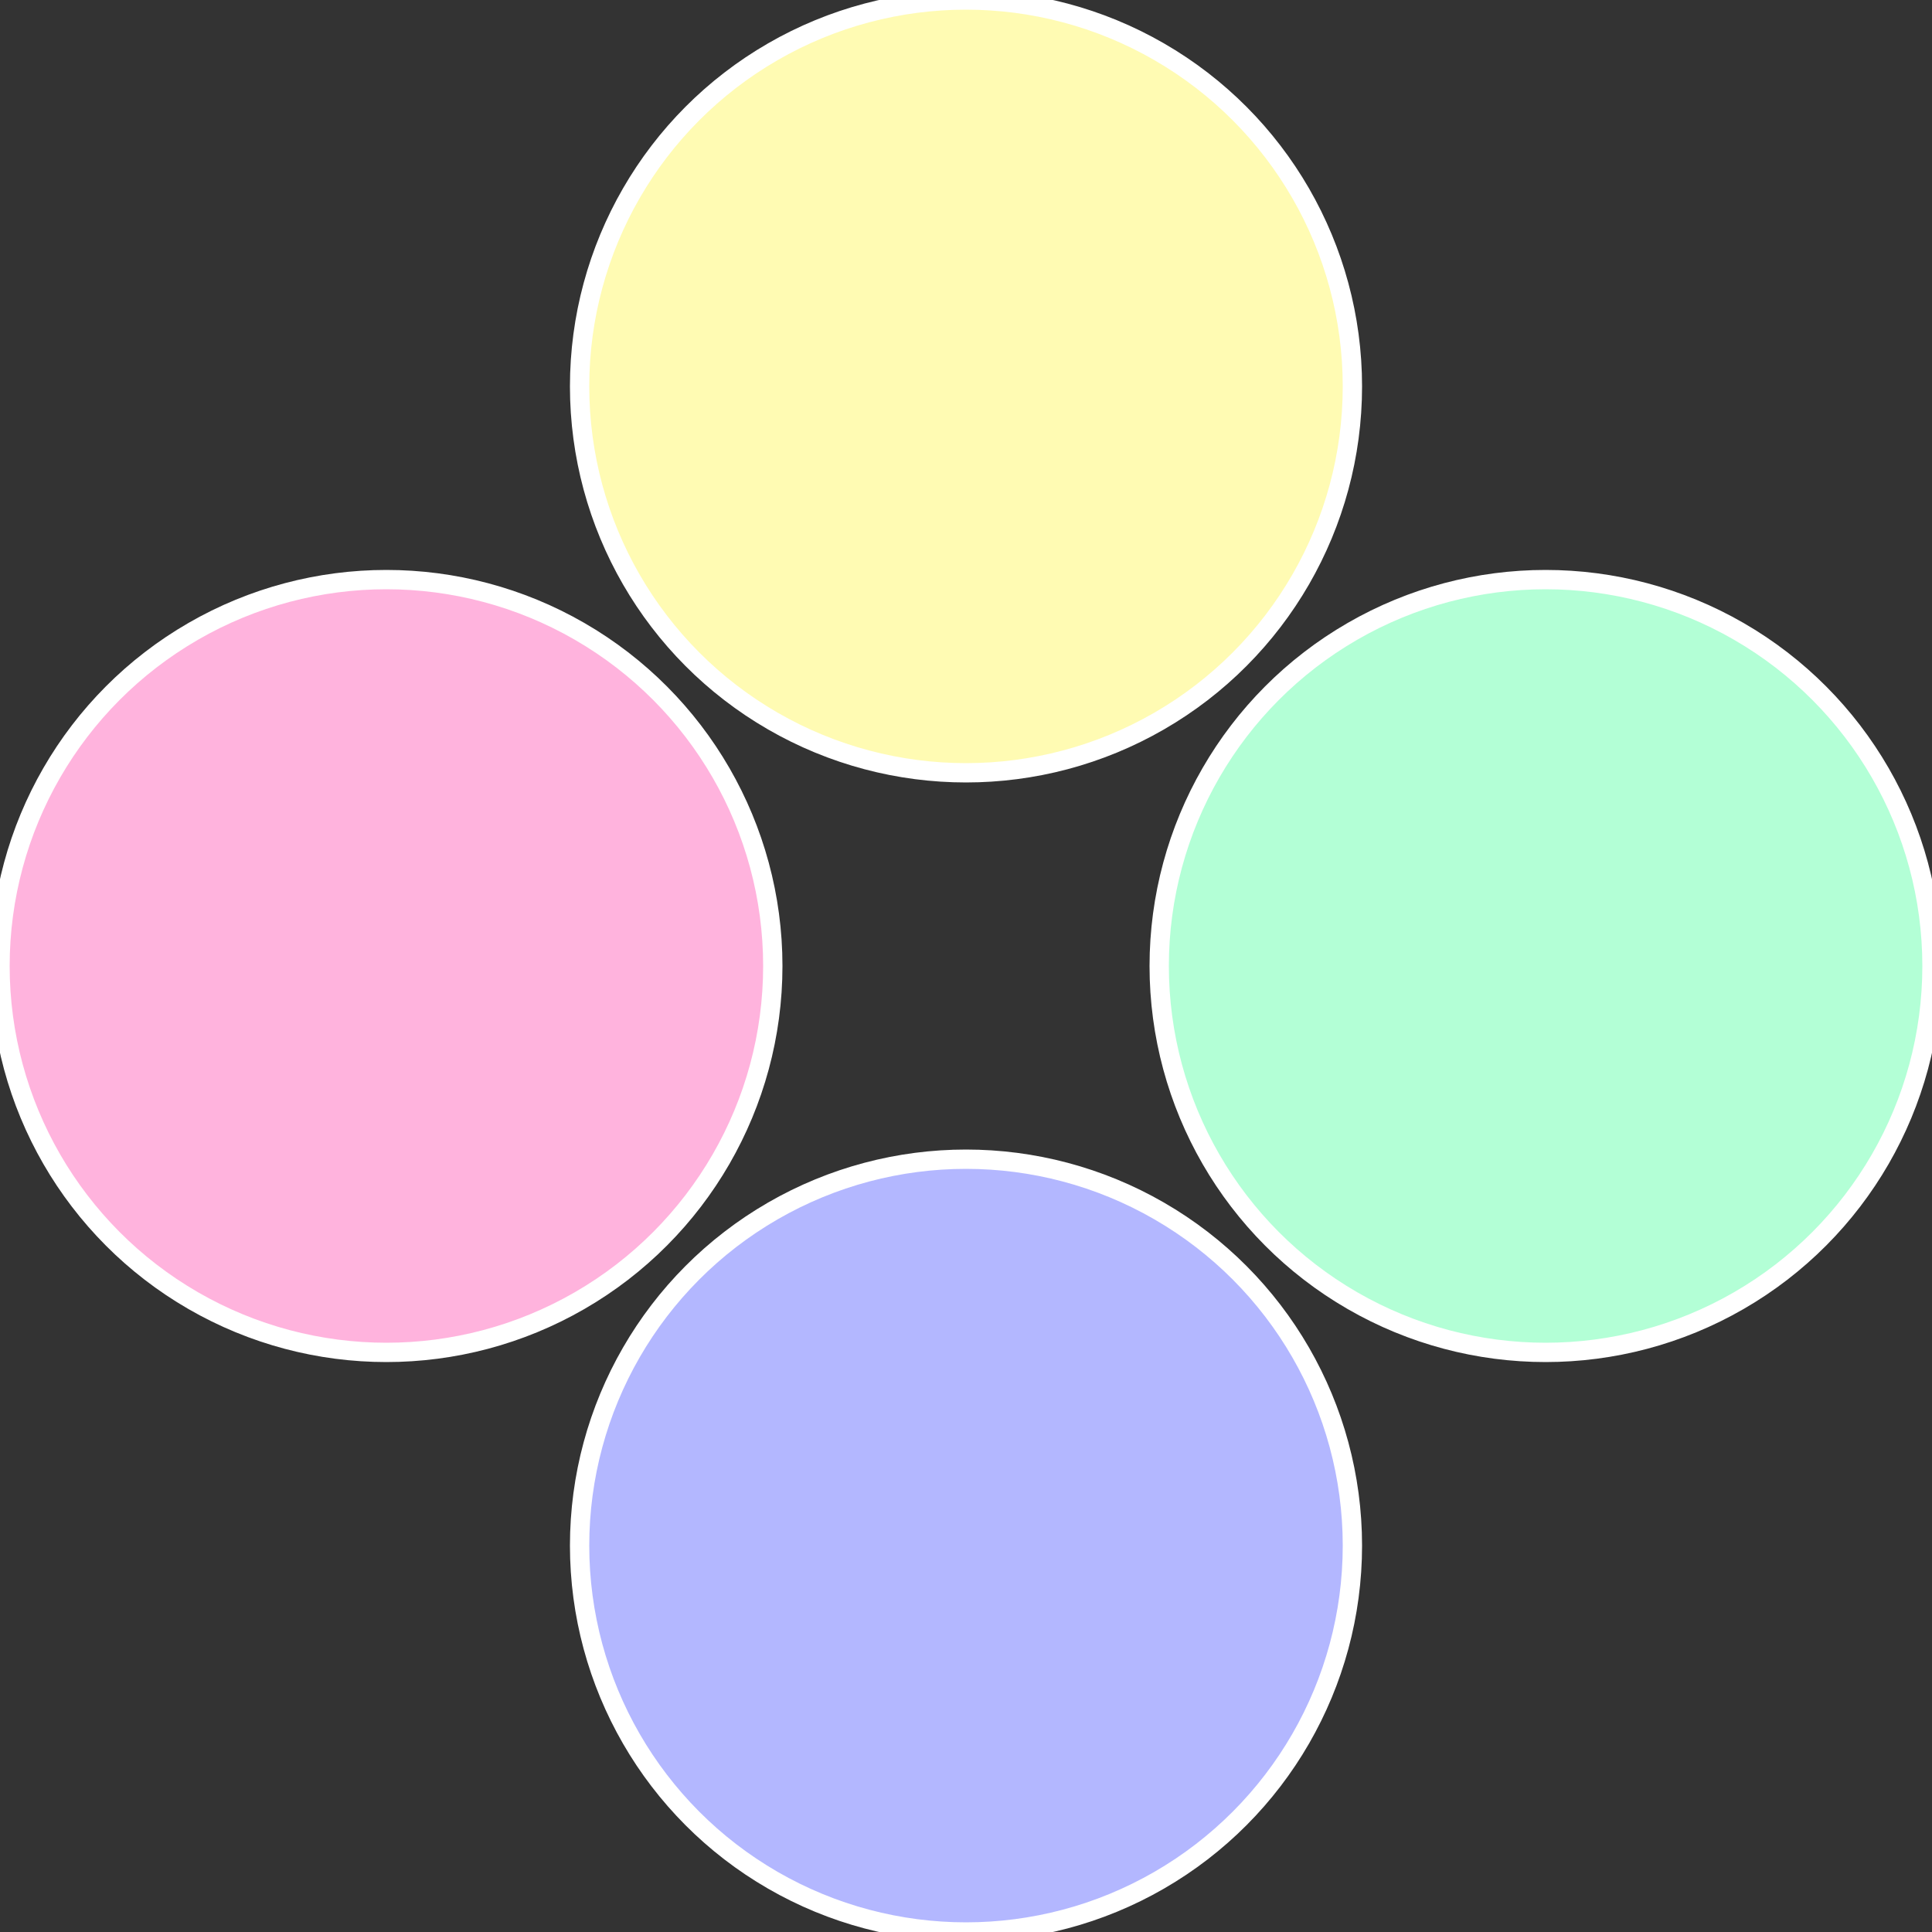
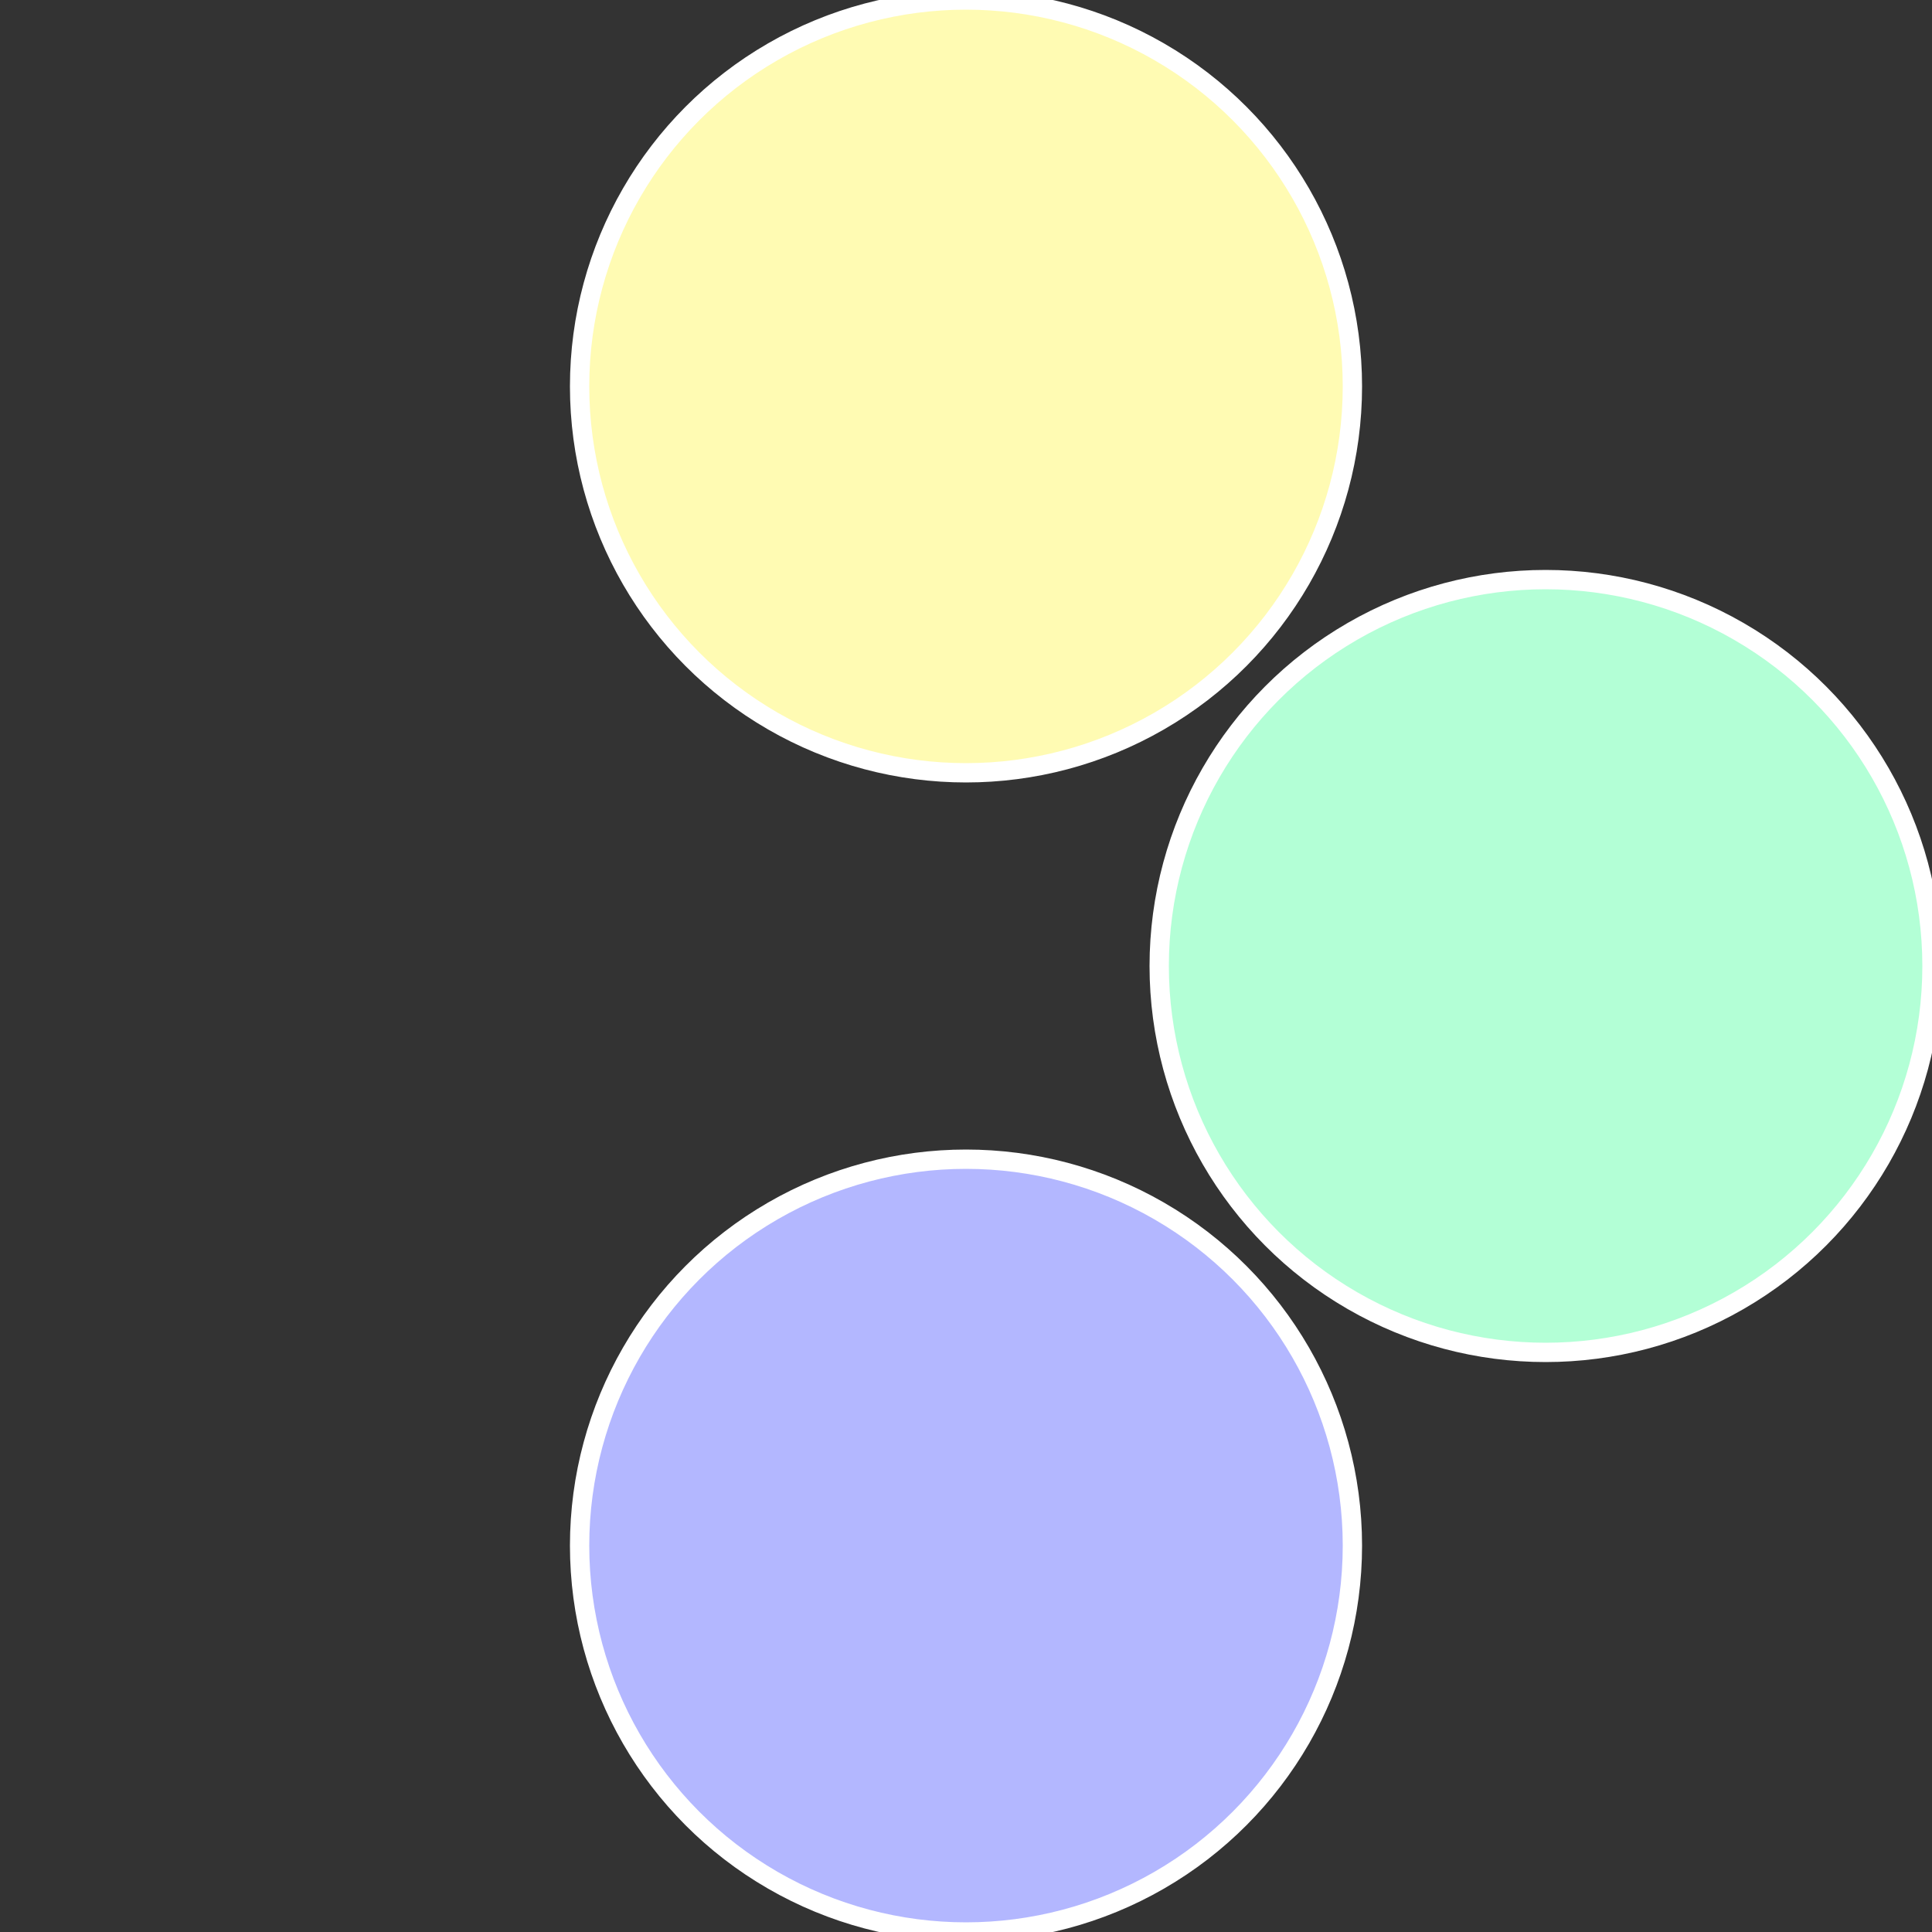
<svg xmlns="http://www.w3.org/2000/svg" width="500" height="500" viewBox="-1 -1 2 2">
  <rect x="-1" y="-1" width="2" height="2" fill="#333333" stroke="none" />
  <circle cx="0.6" cy="0" r="0.4" fill="#b3ffd6" stroke="#fff" stroke-width="1%" />
  <circle cx="3.6739403974421E-17" cy="0.6" r="0.4" fill="#b3b7ff" stroke="#fff" stroke-width="1%" />
-   <circle cx="-0.6" cy="7.3478807948841E-17" r="0.4" fill="#ffb3dd" stroke="#fff" stroke-width="1%" />
  <circle cx="-1.1021821192326E-16" cy="-0.6" r="0.4" fill="#fffbb3" stroke="#fff" stroke-width="1%" />
</svg>